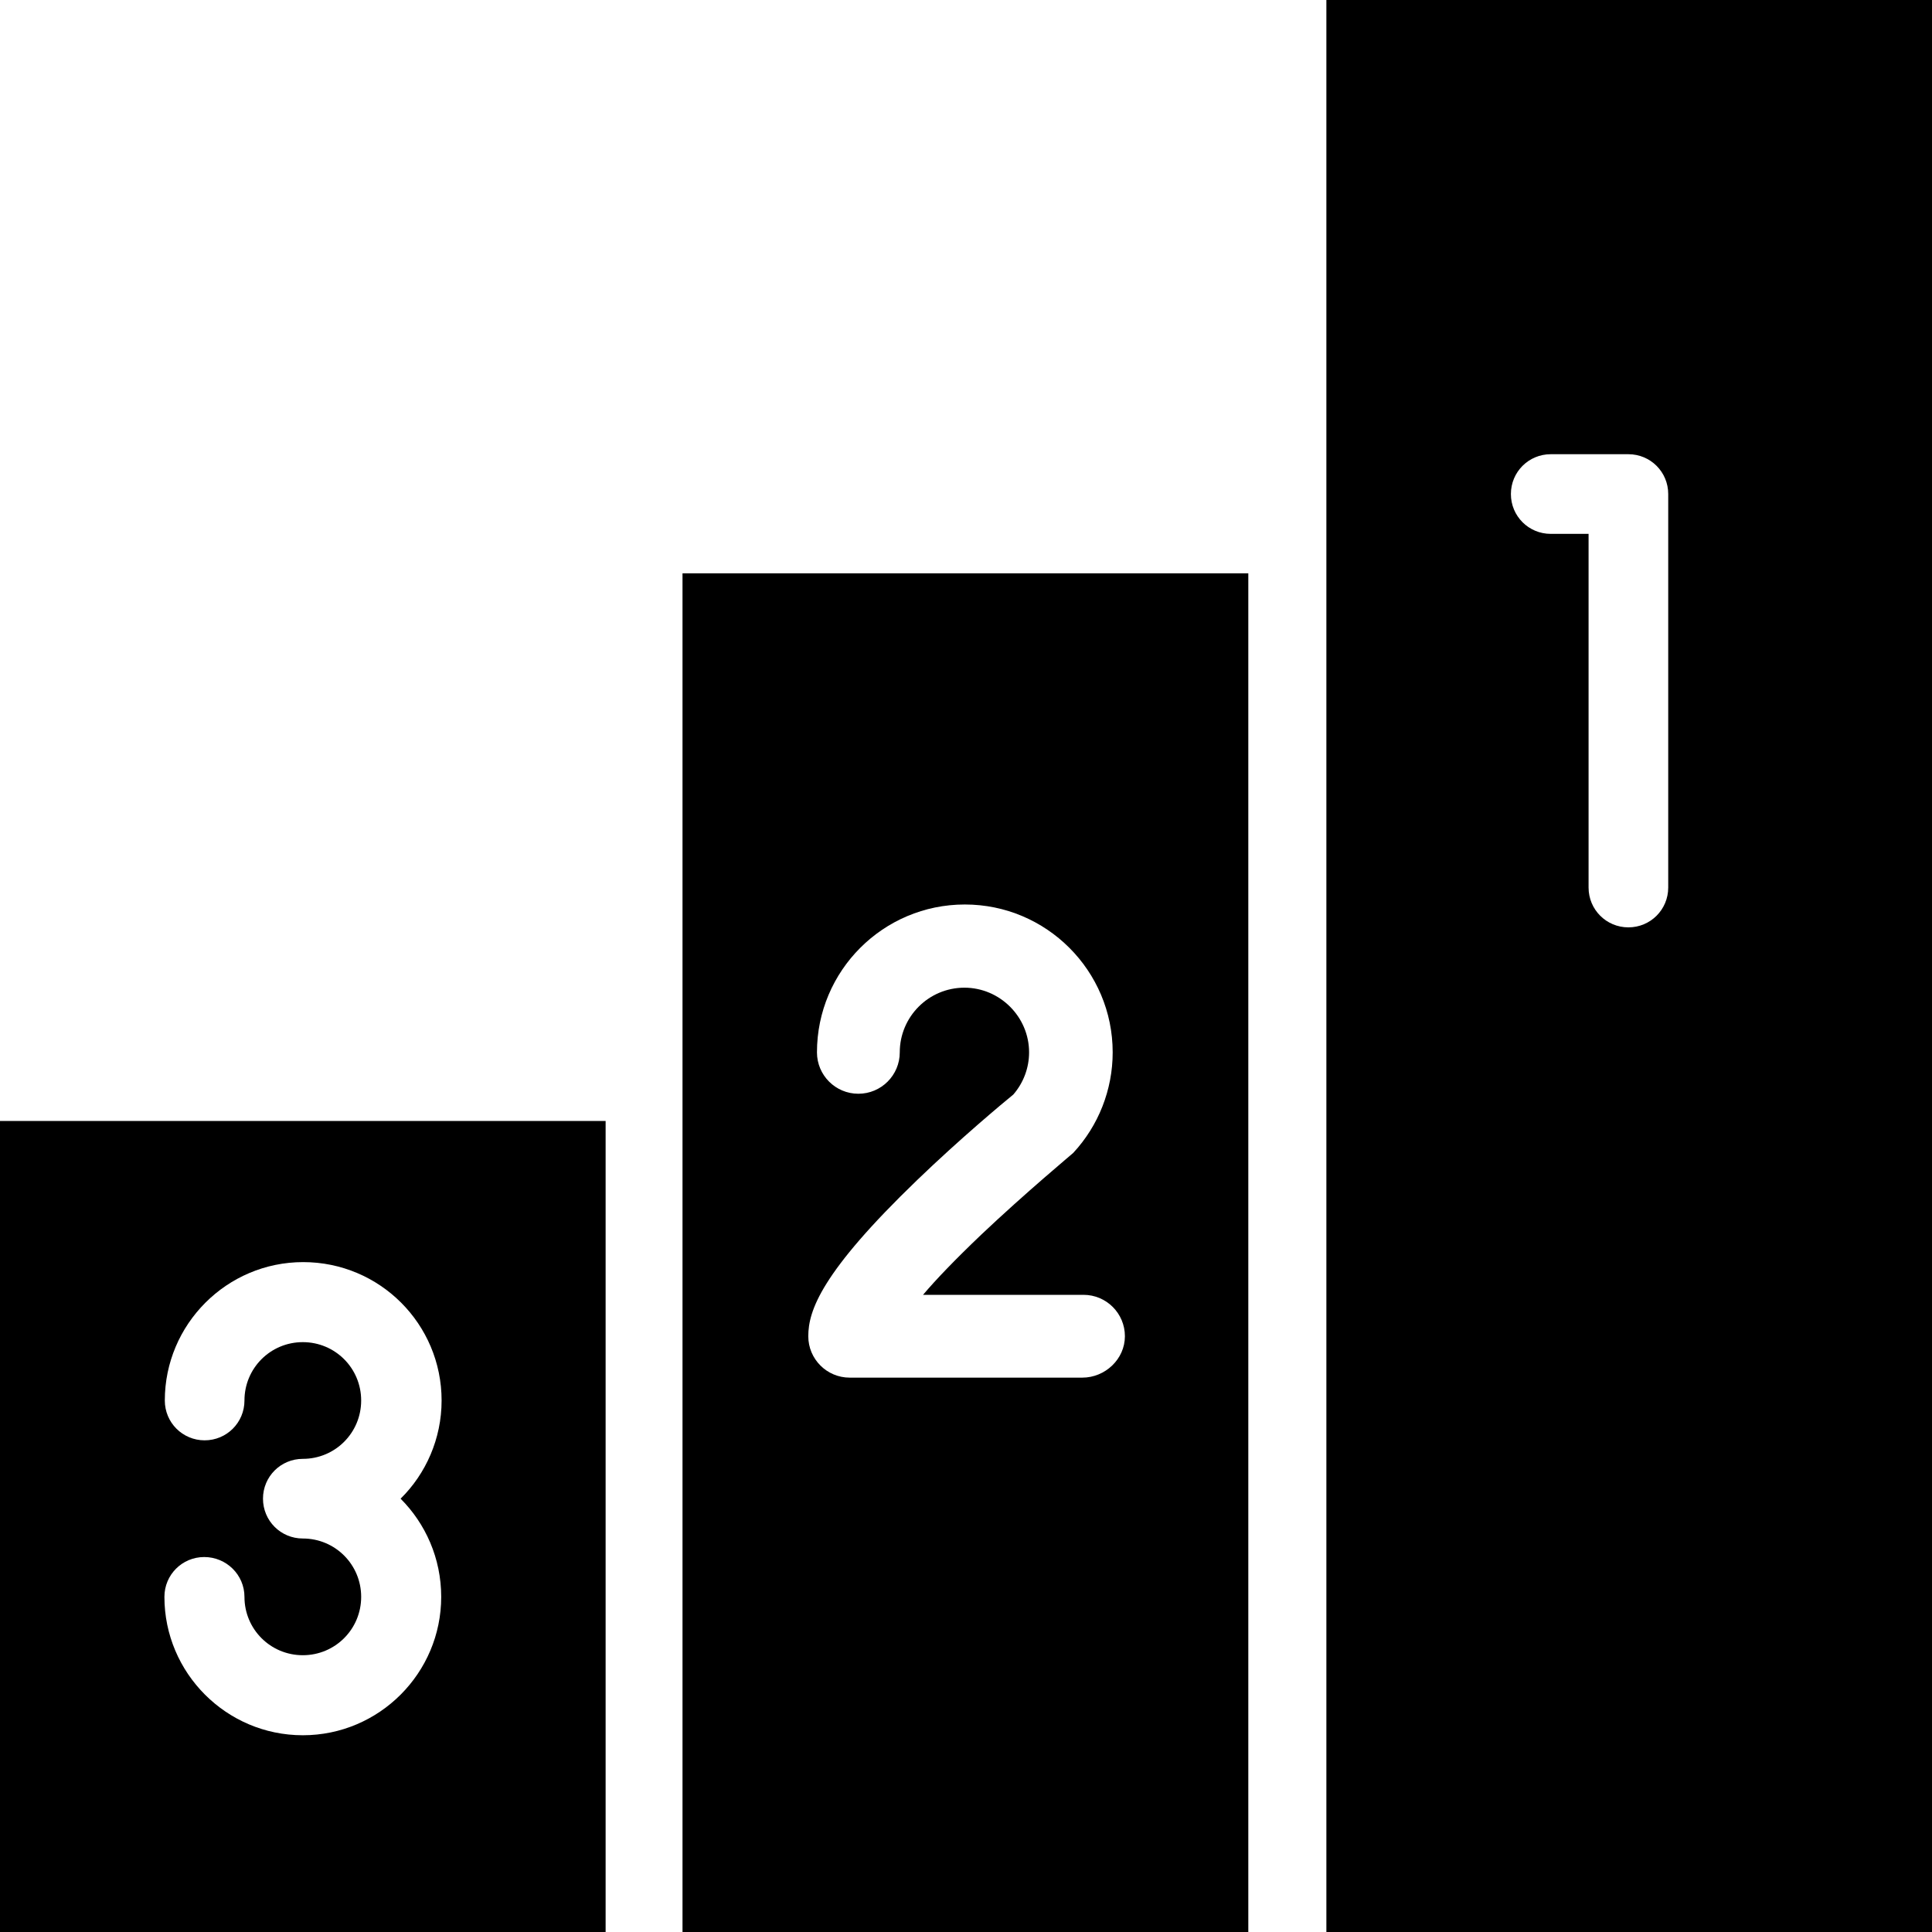
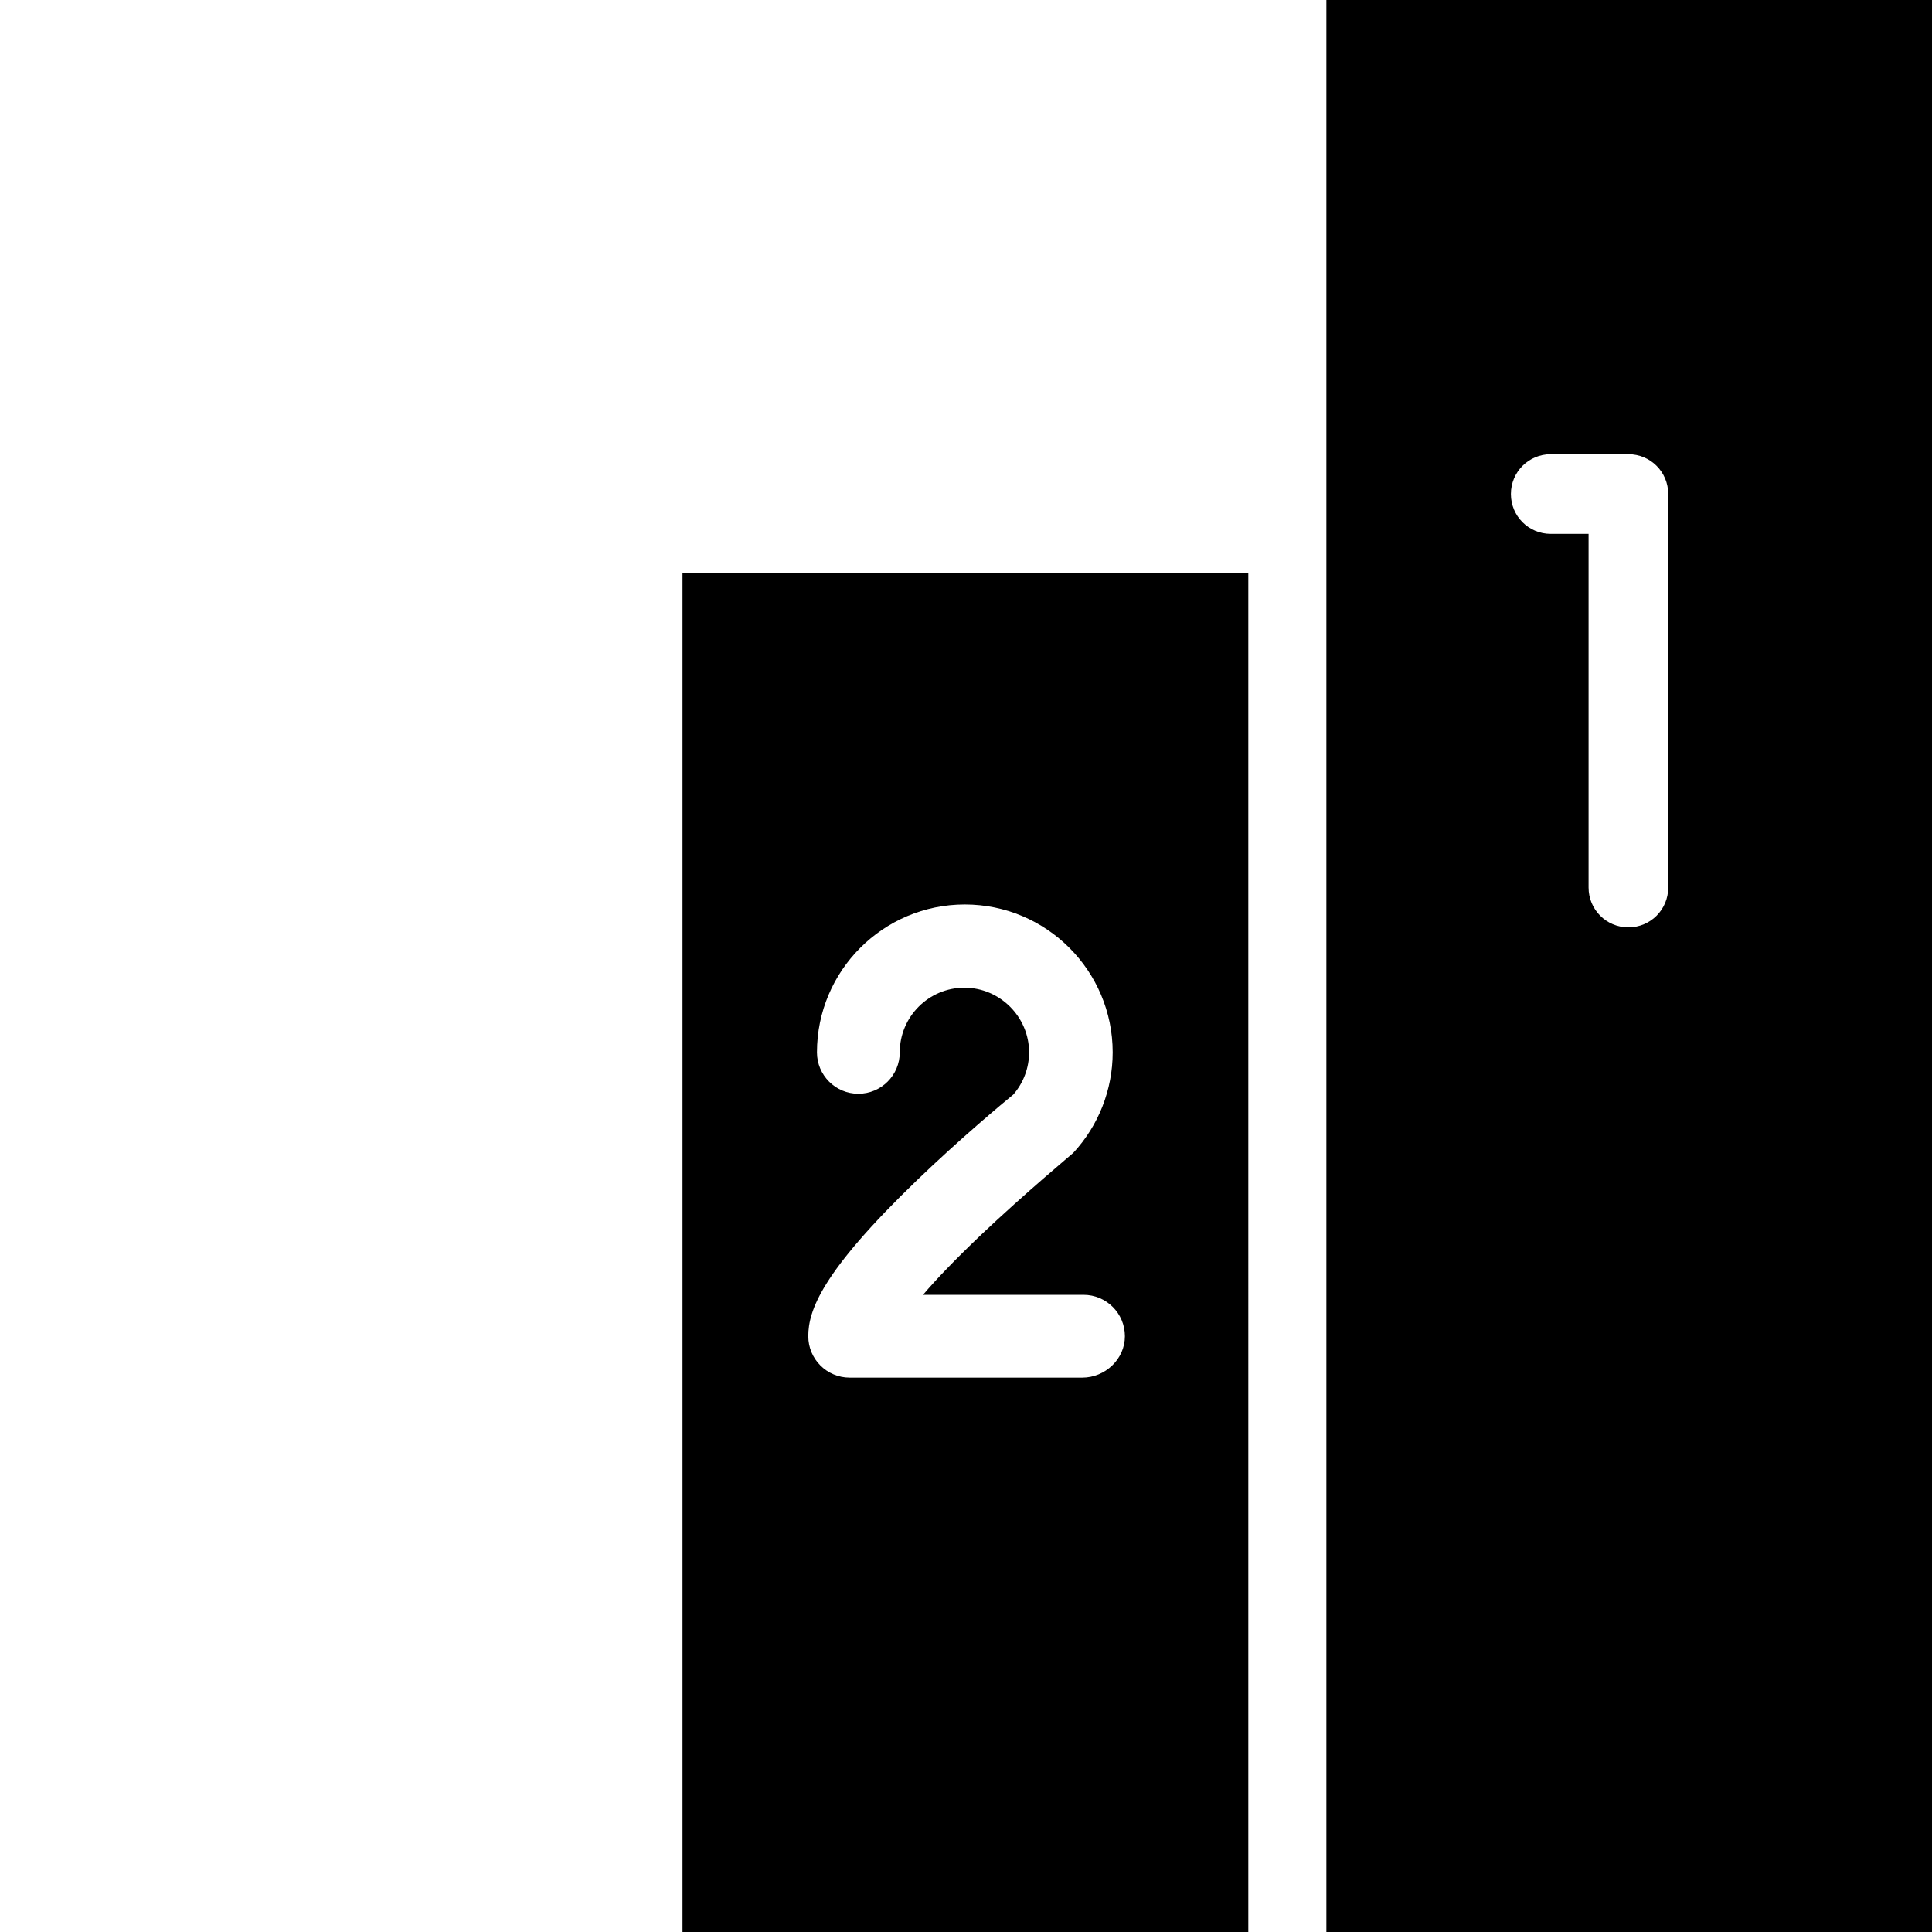
<svg xmlns="http://www.w3.org/2000/svg" fill="#000000" height="800px" width="800px" version="1.1" id="Capa_1" viewBox="0 0 490 490" xml:space="preserve">
  <g>
    <g>
      <path d="M336.4,0v490H490V0H336.4z M423.1,225.1c0,5.6-4.5,10.1-10.1,10.1s-10.1-4.5-10.1-10.1v-89.7h-9.6     c-5.6,0-10.1-4.5-10.1-10.1s4.5-10.1,10.1-10.1H413c5.6,0,10.1,4.5,10.1,10.1V225.1z" />
-       <path d="M0,284.3V490h153.6V284.3H0z M111.9,405c0,19.3-15.7,35.1-35.1,35.1S41.7,424.3,41.7,405c0-5.6,4.5-10.1,10.1-10.1     S62,399.4,62,405c0,8.2,6.6,14.8,14.8,14.8s14.8-6.6,14.8-14.8s-6.6-14.8-14.8-14.8c-5.6,0-10.1-4.5-10.1-10.1S71.2,370,76.8,370     c8.2,0,14.8-6.6,14.8-14.8s-6.6-14.8-14.8-14.8S62,347,62,355.2c0,5.6-4.5,10.1-10.1,10.1s-10.1-4.5-10.1-10.1     c0-19.3,15.7-35.1,35.1-35.1s35.1,15.7,35.1,35.1c0,9.7-4,18.6-10.4,24.9C107.9,386.4,111.9,395.2,111.9,405z" />
      <path d="M173.1,145.4V490h143.5V145.4H173.1z M274.5,349.4h-59c-5.8,0-10.5-4.7-10.5-10.5c0-6.5,3.3-16.2,27.6-39.6     c10.9-10.5,21.7-19.5,24.4-21.7c2.6-3,4-6.8,4-10.7c0-9-7.4-16.4-16.4-16.4c-9.1,0-16.4,7.4-16.4,16.4c0,5.8-4.7,10.5-10.5,10.5     s-10.5-4.7-10.5-10.5c0-20.7,16.8-37.5,37.5-37.5s37.5,16.8,37.5,37.5c0,9.5-3.6,18.6-10,25.5c-0.3,0.3-12.1,10.1-23.4,20.8     c-6.7,6.4-11.4,11.3-14.7,15.2h40.7c5.8,0,10.5,4.7,10.5,10.5S280.3,349.4,274.5,349.4z" />
    </g>
  </g>
</svg>